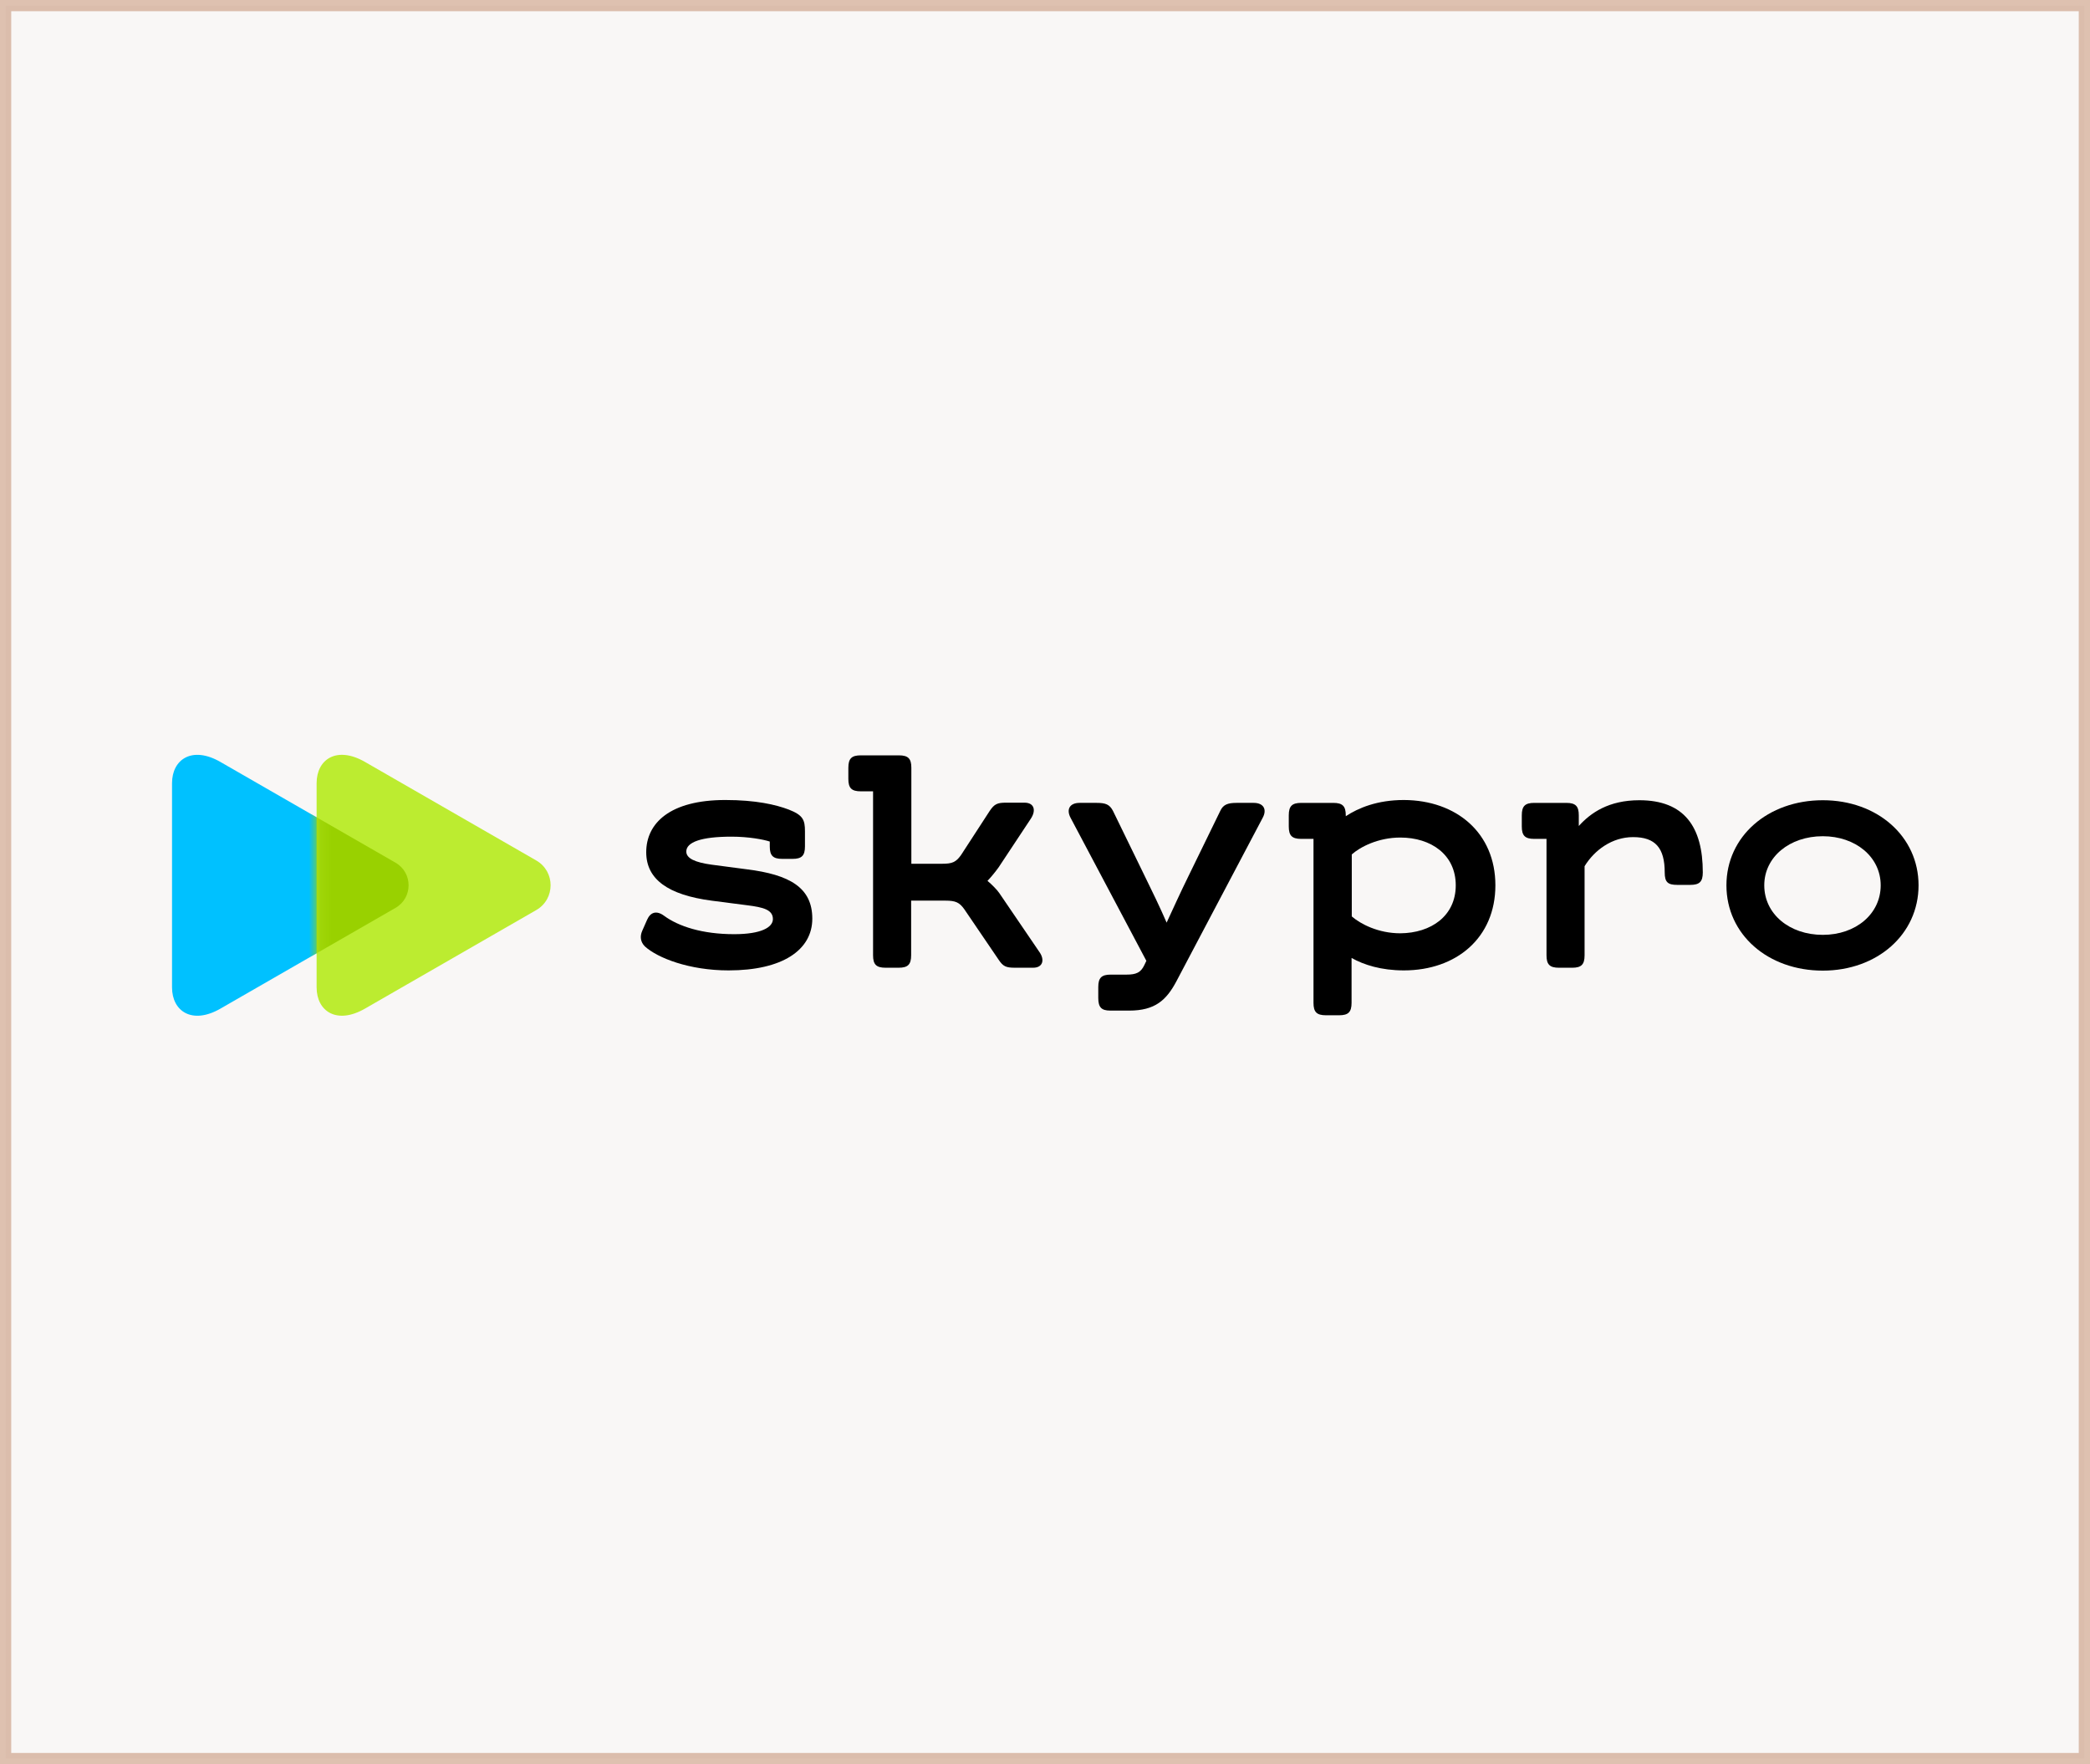
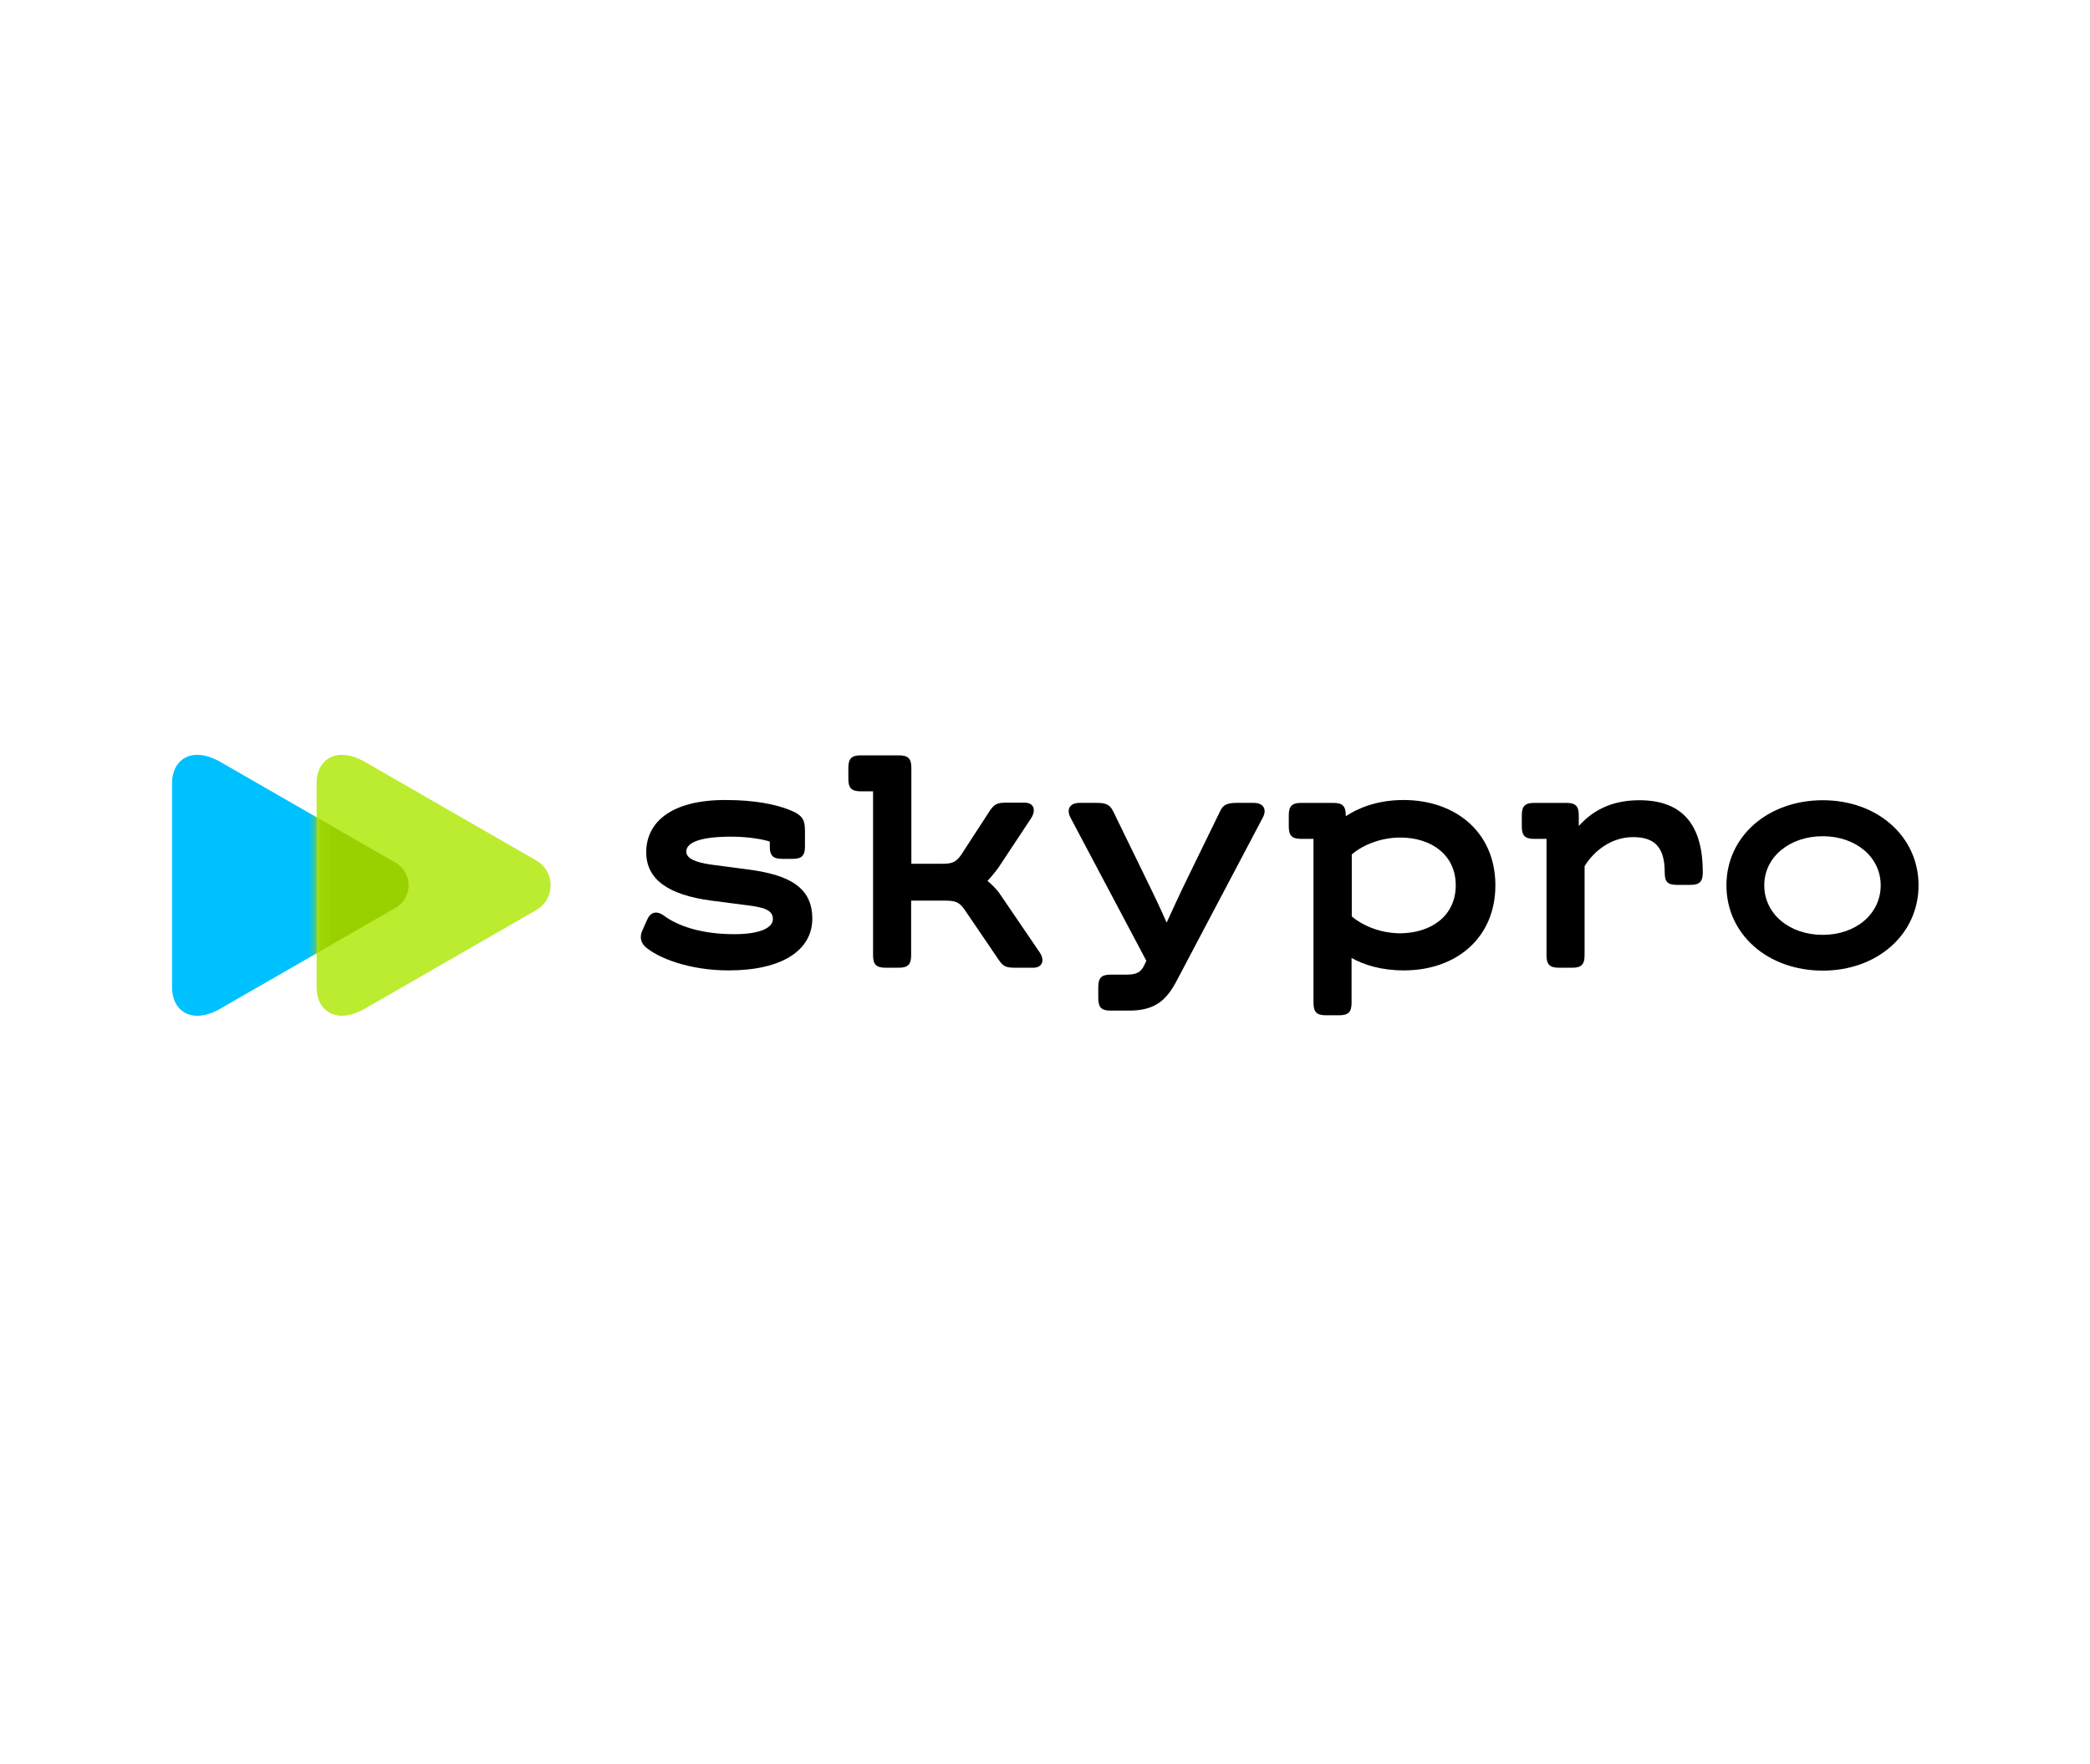
<svg xmlns="http://www.w3.org/2000/svg" width="186" height="157" viewBox="0 0 186 157" fill="none">
-   <rect opacity="0.5" x="0.5" y="0.5" width="185" height="156" fill="#F5F1EE" stroke="#BE8563" />
  <g clip-path="url(#clip0_207_21)">
    <path d="M19.61 89.765C17.108 91.204 15.31 90.005 15.31 87.871C15.31 85.6 15.31 78.785 15.31 78.785C15.31 78.785 15.31 71.97 15.31 69.699C15.31 67.565 17.106 66.365 19.61 67.805C23.507 70.046 35.197 76.772 35.197 76.772C36.751 77.667 36.751 79.902 35.197 80.796C35.197 80.796 23.507 87.524 19.61 89.765Z" fill="#00C1FF" />
    <path d="M32.477 89.763C29.975 91.203 28.177 90.003 28.177 87.869C28.177 85.598 28.177 78.783 28.177 78.783C28.177 78.783 28.177 71.968 28.177 69.697C28.177 67.563 29.974 66.364 32.477 67.803C36.288 69.995 47.721 76.574 47.721 76.574C49.428 77.556 49.428 80.01 47.721 80.992C47.721 80.992 36.288 87.571 32.477 89.763Z" fill="#BCEC30" />
    <mask id="mask0_207_21" style="mask-type:alpha" maskUnits="userSpaceOnUse" x="28" y="67" width="22" height="24">
      <path d="M32.477 89.763C29.975 91.203 28.177 90.003 28.177 87.869C28.177 85.598 28.177 78.783 28.177 78.783C28.177 78.783 28.177 71.968 28.177 69.697C28.177 67.563 29.974 66.364 32.477 67.803C36.288 69.995 47.721 76.574 47.721 76.574C49.428 77.556 49.428 80.01 47.721 80.992C47.721 80.992 36.288 87.571 32.477 89.763Z" fill="#6FE4FF" />
    </mask>
    <g mask="url(#mask0_207_21)">
      <g filter="url(#filter0_f_207_21)">
        <path d="M19.611 89.765C17.108 91.204 15.311 90.005 15.311 87.871C15.311 85.6 15.311 78.785 15.311 78.785C15.311 78.785 15.311 71.97 15.311 69.699C15.311 67.565 17.107 66.365 19.611 67.805C23.508 70.046 35.197 76.772 35.197 76.772C36.752 77.667 36.752 79.902 35.197 80.796C35.197 80.796 23.508 87.524 19.611 89.765Z" fill="#99D100" />
      </g>
    </g>
    <path d="M57.154 82.84L57.59 81.851C57.887 81.179 58.422 81.001 59.096 81.495C60.384 82.444 62.504 83.136 65.337 83.136C67.754 83.136 68.784 82.523 68.784 81.792C68.784 80.961 67.933 80.744 66.526 80.566L63.316 80.151C59.453 79.637 57.511 78.253 57.511 75.841C57.511 73.251 59.631 71.195 64.544 71.195C67.279 71.195 69.042 71.61 70.191 72.045C71.459 72.539 71.638 72.954 71.638 73.983V75.327C71.638 76.157 71.34 76.434 70.528 76.434H69.617C68.784 76.434 68.507 76.137 68.507 75.327V74.892C67.972 74.714 66.645 74.457 65.099 74.457C62.385 74.457 61.077 74.951 61.077 75.781C61.077 76.394 61.87 76.75 63.316 76.948L66.466 77.363C70.27 77.838 72.291 78.984 72.291 81.752C72.291 84.559 69.617 86.359 64.842 86.359C61.335 86.359 58.521 85.251 57.392 84.224C56.996 83.828 56.936 83.334 57.154 82.84Z" fill="black" />
    <path d="M91.944 86.121H90.319C89.527 86.121 89.269 86.002 88.874 85.409L85.822 80.921C85.386 80.309 85.05 80.15 84.138 80.15H81.087V85.014C81.087 85.844 80.789 86.121 79.977 86.121H78.808C77.976 86.121 77.699 85.825 77.699 85.014V70.423H76.609C75.777 70.423 75.499 70.127 75.499 69.316V68.328C75.499 67.497 75.797 67.221 76.609 67.221H79.997C80.829 67.221 81.106 67.517 81.106 68.328V76.869H83.841C84.752 76.869 85.069 76.73 85.525 76.097L88.081 72.163C88.497 71.55 88.754 71.432 89.547 71.432H91.172C92.063 71.432 92.222 72.144 91.727 72.875L88.874 77.185C88.576 77.6 88.22 78.035 87.882 78.391C88.239 78.687 88.735 79.182 88.932 79.478L92.499 84.717C92.994 85.409 92.816 86.121 91.944 86.121Z" fill="black" />
    <path d="M97.741 88.809V87.841C97.741 87.01 98.039 86.734 98.851 86.734H100.258C101.109 86.734 101.526 86.556 101.842 85.883L102.021 85.508L95.285 72.796C94.869 72.025 95.206 71.451 96.077 71.451H97.603C98.395 71.451 98.752 71.59 99.049 72.163L101.863 77.936C102.517 79.26 103.25 80.783 103.824 82.107C104.418 80.822 105.092 79.34 105.726 78.054L108.599 72.163C108.857 71.609 109.252 71.451 110.045 71.451H111.571C112.462 71.451 112.78 72.044 112.364 72.796L104.695 87.327C103.804 89.007 102.794 89.936 100.496 89.936H98.811C98.019 89.936 97.741 89.64 97.741 88.809Z" fill="black" />
    <path d="M133.082 78.787C133.082 83.452 129.614 86.359 124.939 86.359C122.918 86.359 121.372 85.864 120.283 85.251V89.245C120.283 90.076 119.985 90.352 119.173 90.352H118.004C117.172 90.352 116.895 90.056 116.895 89.245V74.655H115.805C114.972 74.655 114.695 74.358 114.695 73.547V72.559C114.695 71.729 114.993 71.452 115.805 71.452H118.658C119.49 71.452 119.767 71.748 119.767 72.559V72.638C120.877 71.907 122.561 71.195 124.939 71.195C129.614 71.215 133.082 74.121 133.082 78.787ZM129.555 78.787C129.555 76.058 127.355 74.536 124.622 74.536C122.66 74.536 121.055 75.366 120.302 76.039V81.555C121.075 82.227 122.66 83.057 124.622 83.057C127.355 83.037 129.555 81.515 129.555 78.787Z" fill="black" />
    <path d="M151.541 77.64C151.541 78.471 151.243 78.748 150.431 78.748H149.262C148.43 78.748 148.152 78.51 148.152 77.64C148.152 75.466 147.32 74.497 145.339 74.497C143.457 74.497 141.891 75.663 141.02 77.087V85.015C141.02 85.845 140.723 86.122 139.91 86.122H138.742C137.909 86.122 137.632 85.825 137.632 85.015V74.655H136.542C135.71 74.655 135.433 74.359 135.433 73.548V72.559C135.433 71.729 135.73 71.452 136.542 71.452H139.395C140.227 71.452 140.505 71.749 140.505 72.559V73.508C141.555 72.342 143.16 71.215 145.894 71.215C149.896 71.215 151.541 73.588 151.541 77.64Z" fill="black" />
    <path d="M153.644 78.787C153.644 74.438 157.329 71.215 162.222 71.215C167.077 71.215 170.742 74.438 170.742 78.787C170.742 83.156 167.057 86.379 162.222 86.379C157.329 86.379 153.644 83.156 153.644 78.787ZM167.373 78.787C167.373 76.257 165.135 74.418 162.222 74.418C159.251 74.418 157.011 76.276 157.011 78.787C157.011 81.337 159.251 83.196 162.222 83.196C165.155 83.196 167.373 81.337 167.373 78.787Z" fill="black" />
  </g>
  <defs>
    <filter id="filter0_f_207_21" x="12.498" y="64.363" width="26.679" height="28.845" filterUnits="userSpaceOnUse" color-interpolation-filters="sRGB">
      <feGaussianBlur stdDeviation="1.407" />
    </filter>
    <clipPath id="clip0_207_21">
      <rect width="156" height="24" fill="white" transform="translate(15 67)" />
    </clipPath>
  </defs>
</svg>